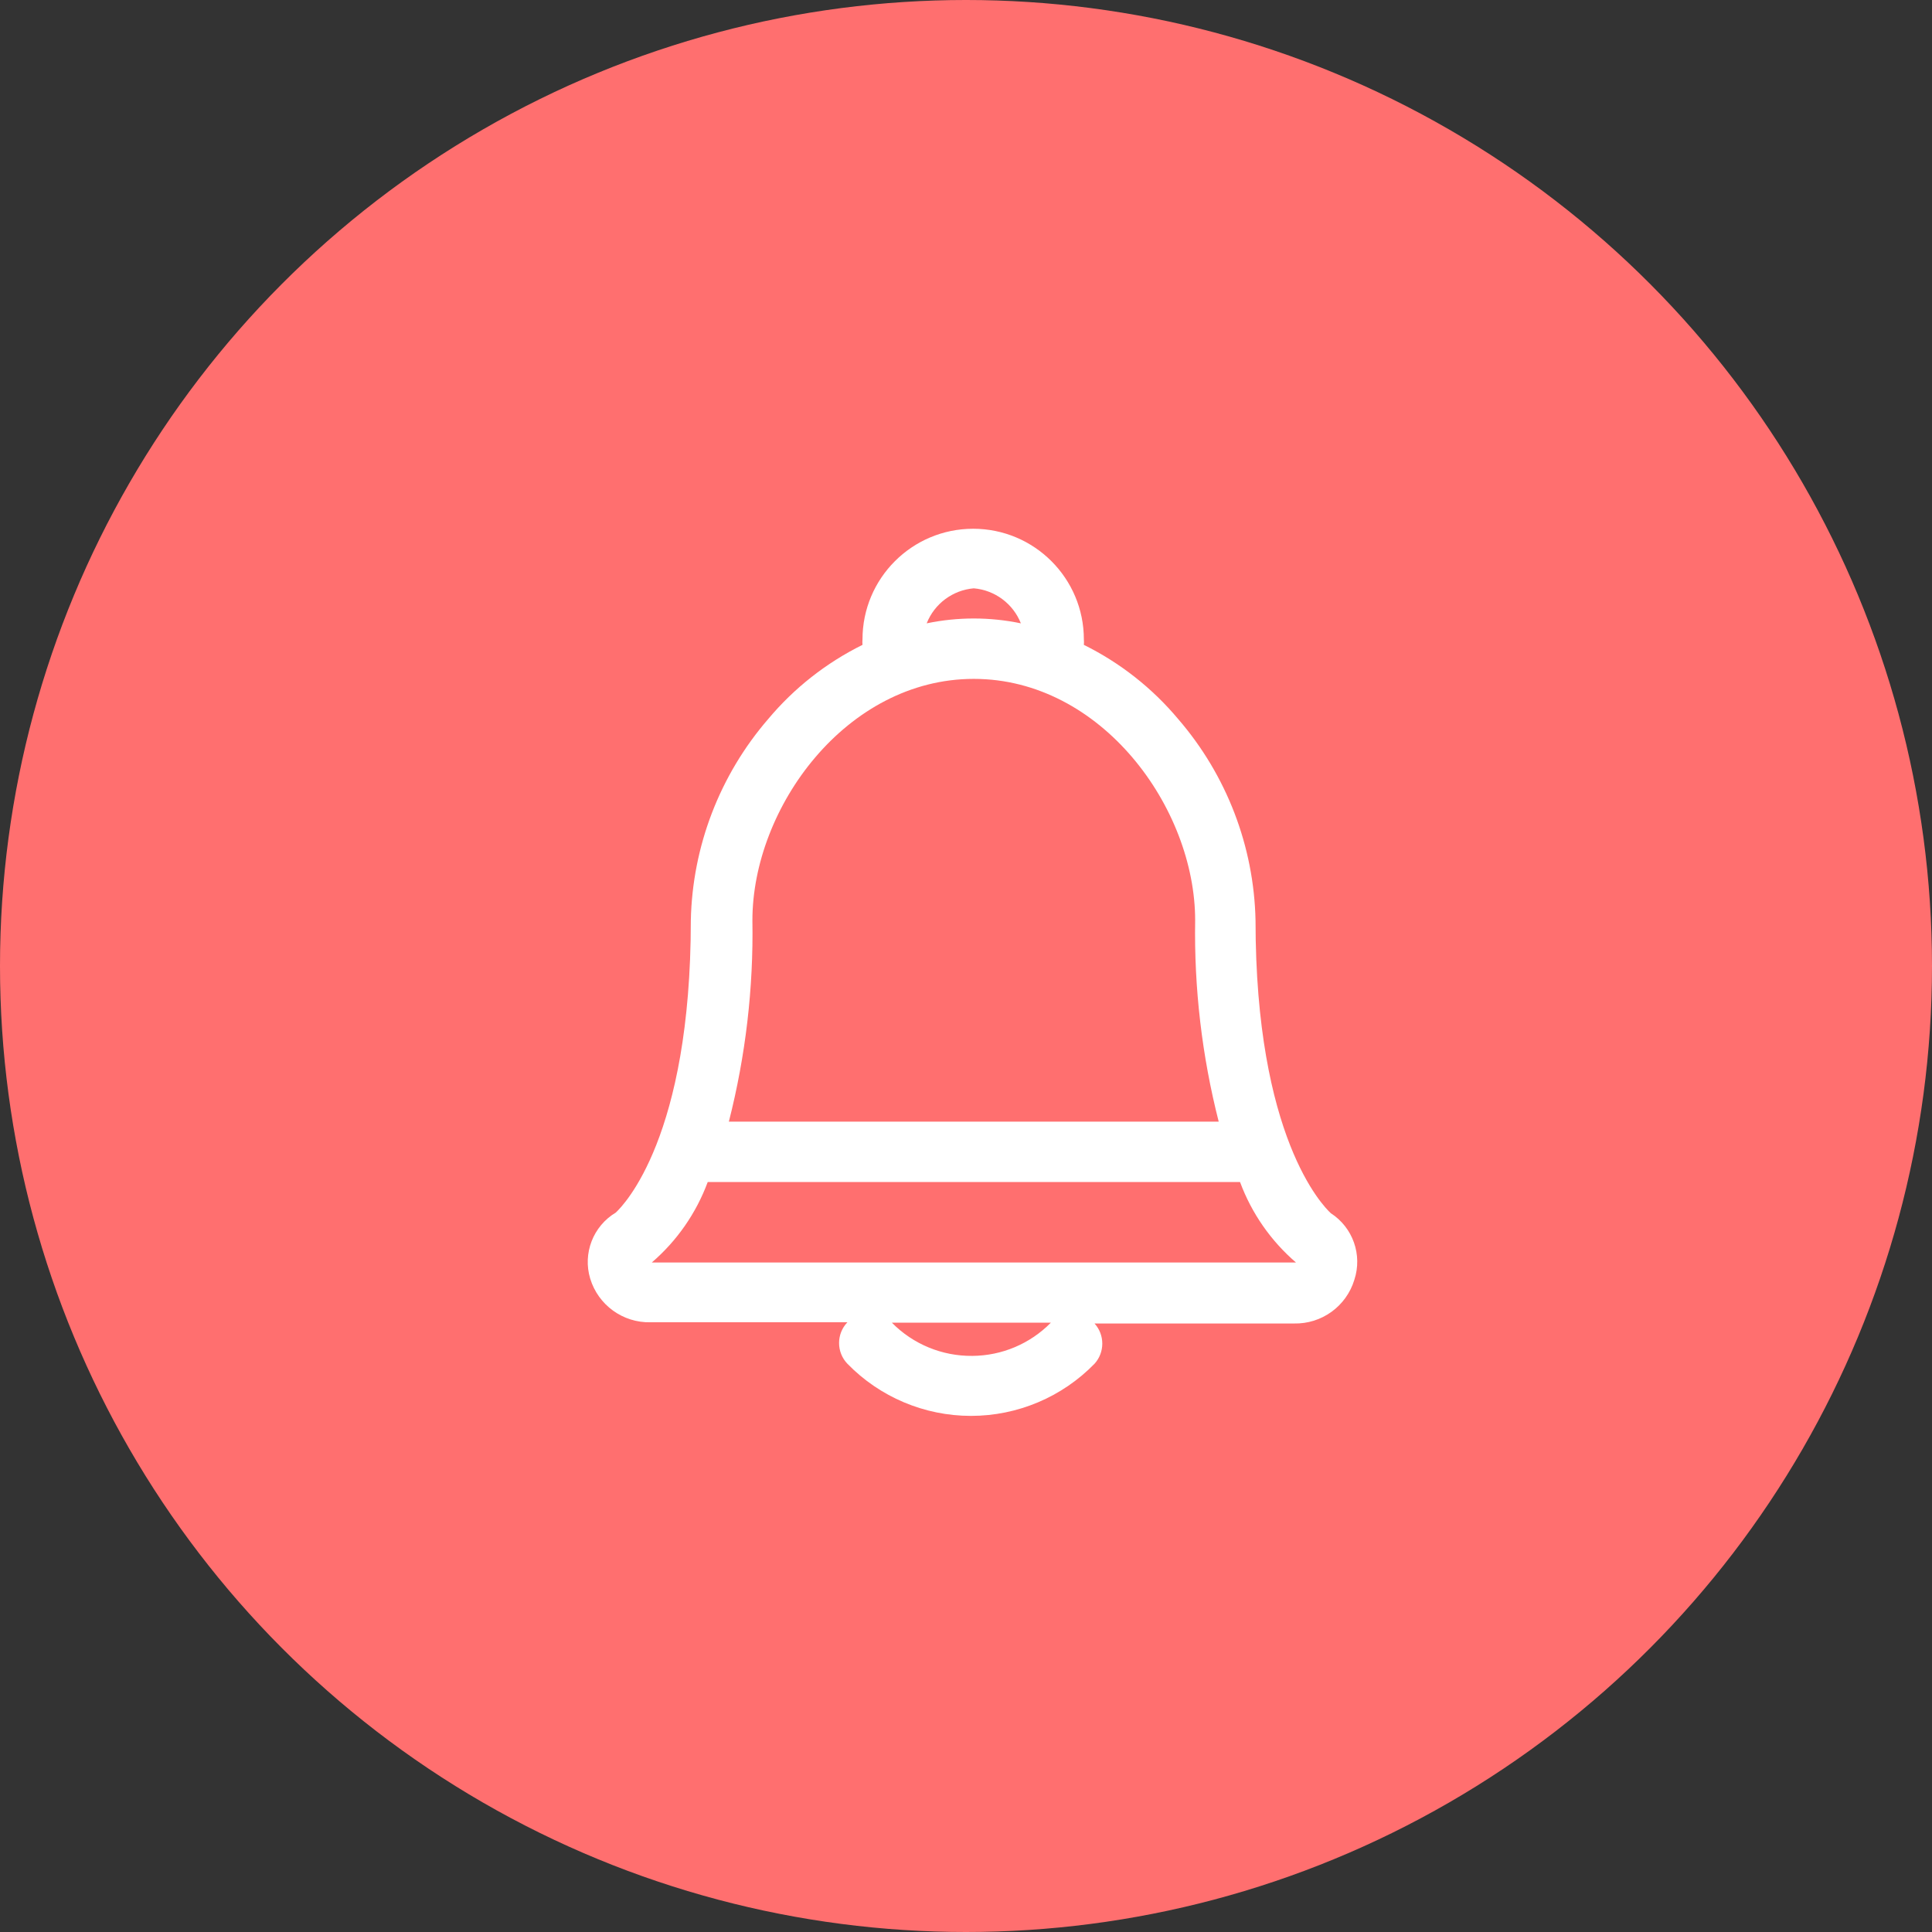
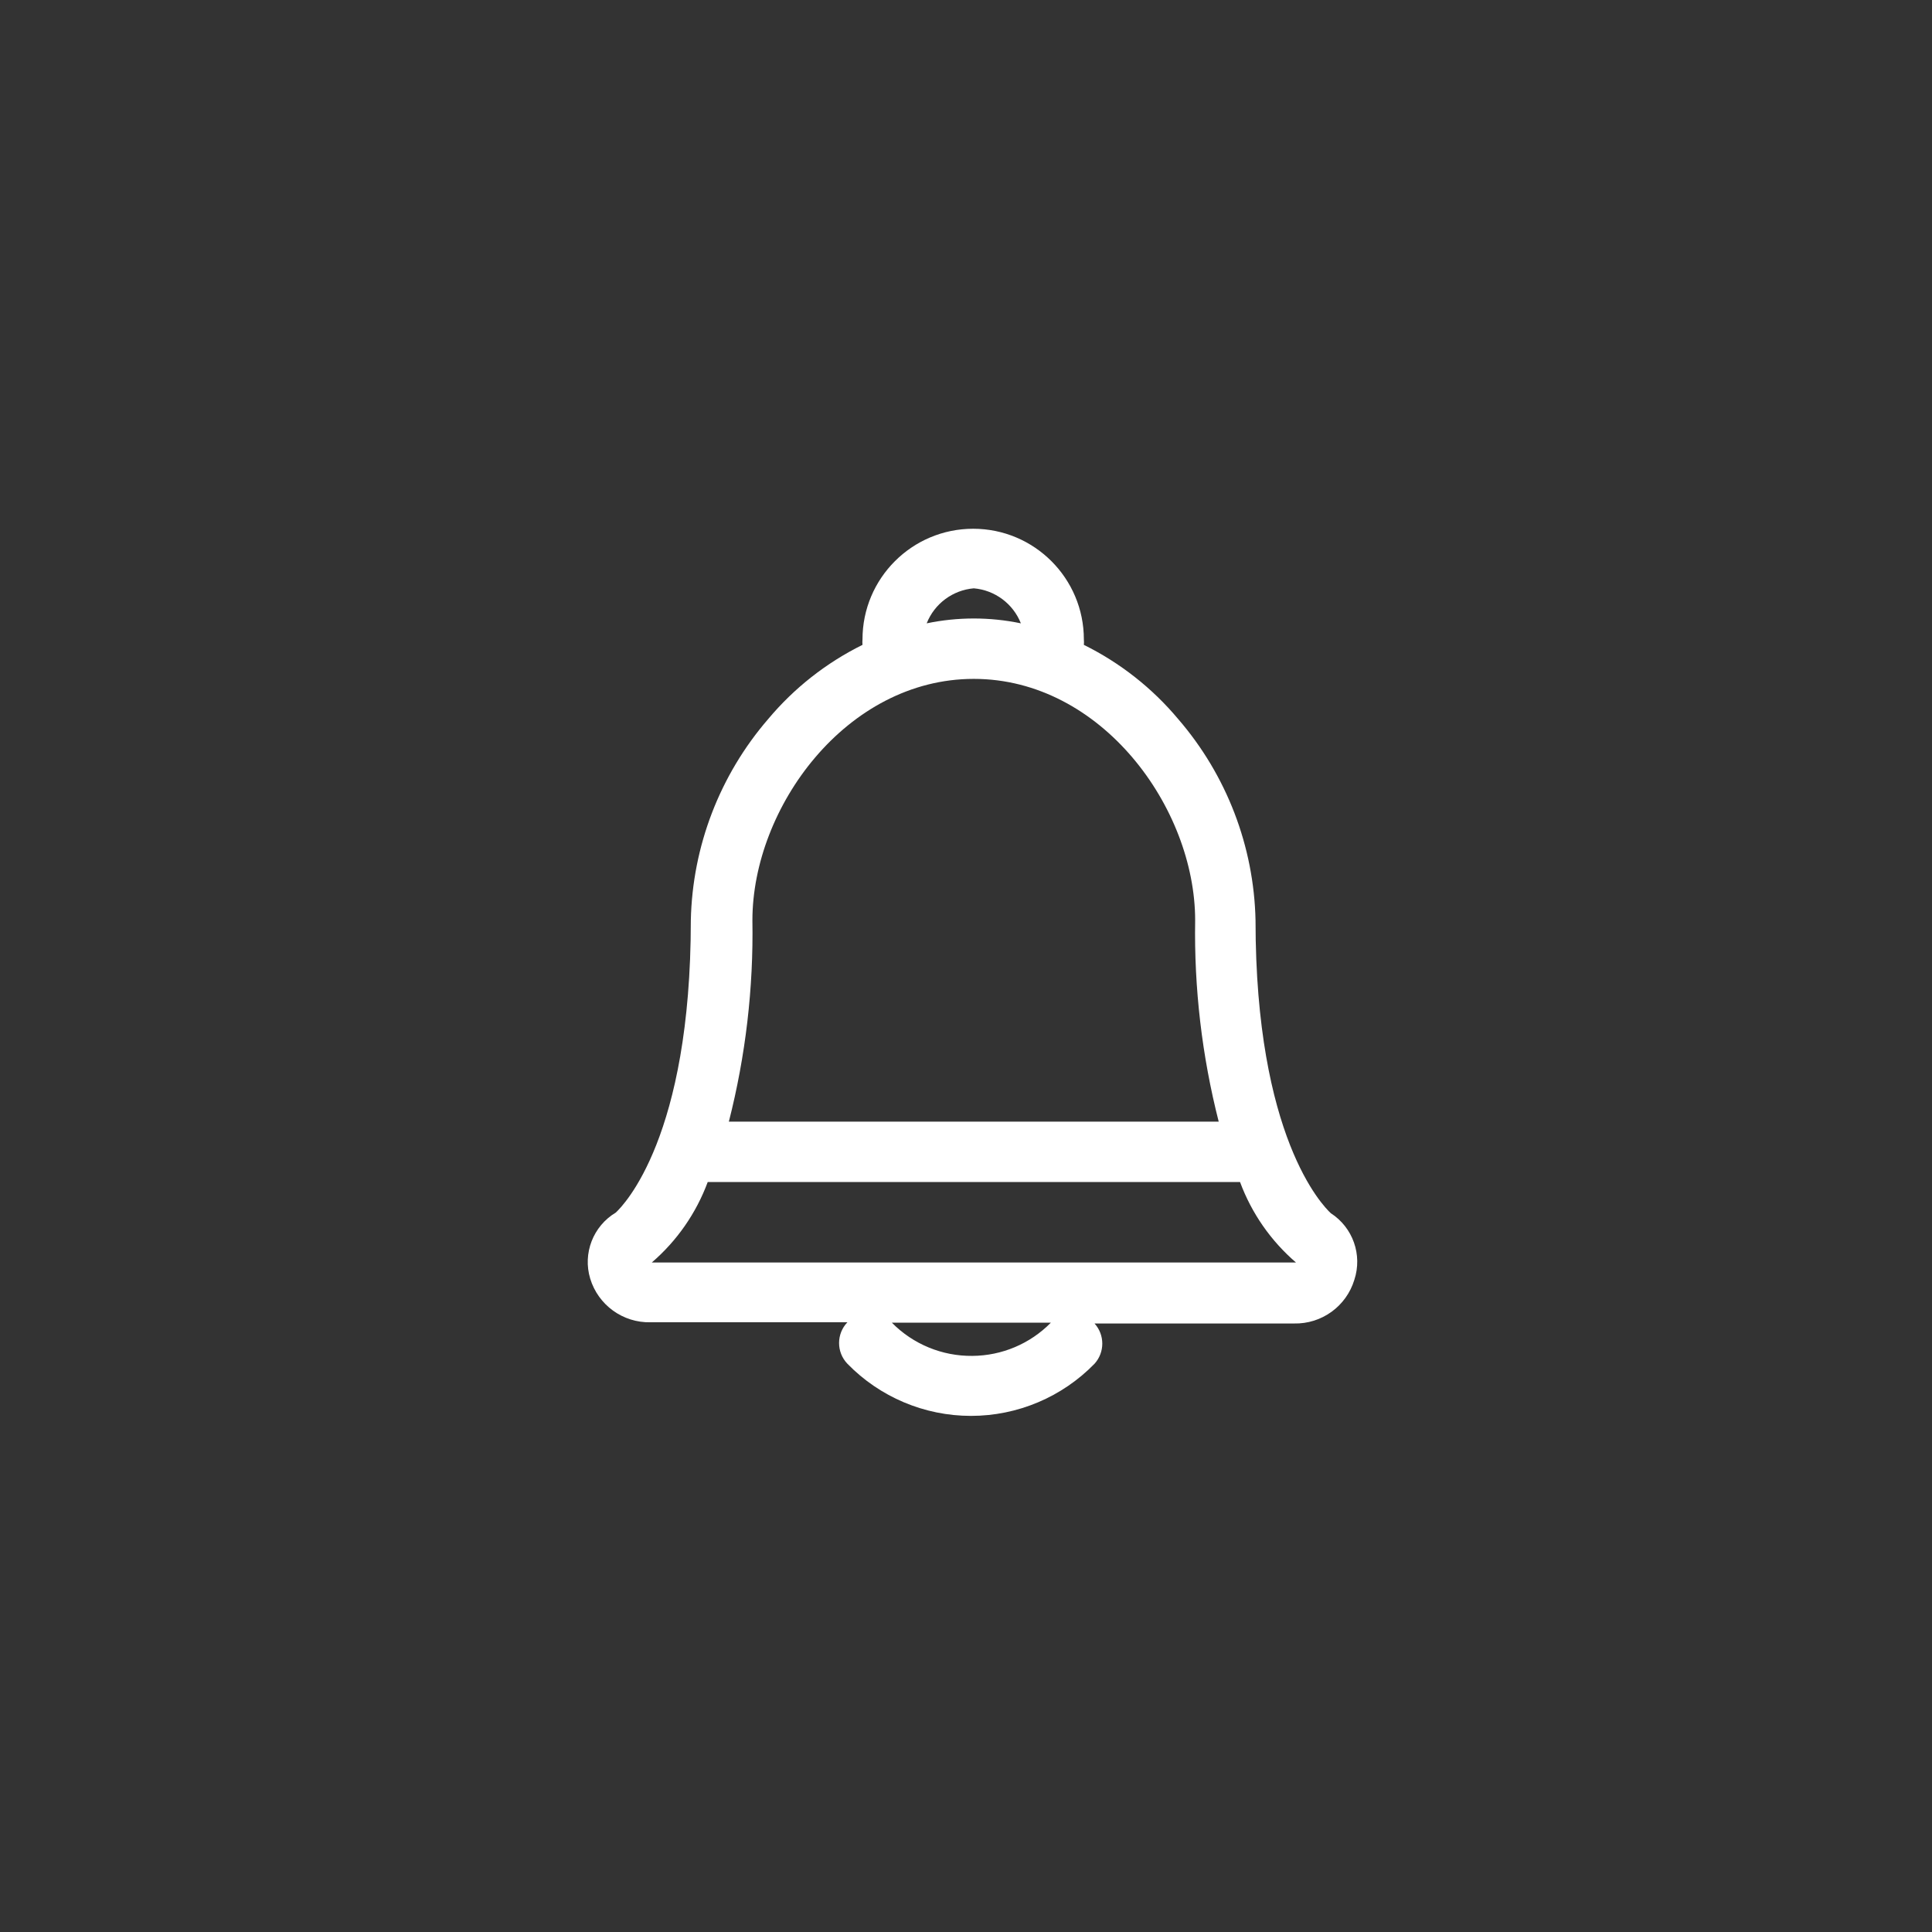
<svg xmlns="http://www.w3.org/2000/svg" width="144px" height="144px" viewBox="0 0 144 144" version="1.1">
  <rect x="0" y="0" width="144" height="144" fill="#333333" stroke="none" />
  <title>Group 13</title>
  <g id="YJ-Six" stroke="none" stroke-width="1" fill="none" fill-rule="evenodd">
    <g id="Group-13">
-       <circle id="Oval-Copy-5" fill="#FF6F6F" cx="72" cy="72" r="72" />
      <g id="Notification" transform="translate(43, 39)" fill="#FFFFFF">
        <path d="M56.19,51.425 C55.575,50.855 50.58,45.74 50.58,29.6 C50.463,24.082 48.426,18.778 44.82,14.6 C42.885,12.287 40.489,10.402 37.785,9.065 C37.797,8.93 37.797,8.795 37.785,8.66 C37.785,4.104 34.091,0.41 29.535,0.41 C24.979,0.41 21.285,4.104 21.285,8.66 C21.273,8.795 21.273,8.93 21.285,9.065 C18.581,10.402 16.185,12.287 14.25,14.6 C10.644,18.778 8.607,24.082 8.49,29.6 C8.49,45.71 3.51,50.81 2.895,51.38 C1.207,52.39 0.422,54.417 0.99,56.3 C1.589,58.272 3.429,59.604 5.49,59.555 L20.16,59.555 C19.333,60.419 19.333,61.781 20.16,62.645 C22.58,65.13 25.901,66.532 29.37,66.532 C32.839,66.532 36.16,65.13 38.58,62.645 C39.351,61.794 39.351,60.496 38.58,59.645 L53.445,59.645 C55.506,59.694 57.346,58.362 57.945,56.39 C58.558,54.528 57.837,52.488 56.19,51.425 L56.19,51.425 Z M29.58,4.85 C31.15,4.984 32.51,5.995 33.09,7.46 C30.775,6.978 28.385,6.978 26.07,7.46 C26.65,5.995 28.01,4.984 29.58,4.85 L29.58,4.85 Z M29.58,11.6 C39.09,11.6 46.08,21.2 46.08,29.6 C45.996,34.656 46.586,39.7 47.835,44.6 L11.325,44.6 C12.574,39.7 13.164,34.656 13.08,29.6 C13.08,21.2 20.07,11.6 29.58,11.6 Z M29.475,62.06 C27.222,62.084 25.056,61.191 23.475,59.585 L35.325,59.585 C33.782,61.155 31.676,62.046 29.475,62.06 L29.475,62.06 Z M5.58,55.1 C7.456,53.486 8.891,51.421 9.75,49.1 L49.425,49.1 C50.284,51.421 51.719,53.486 53.595,55.1 L5.58,55.1 Z" id="Shape" />
      </g>
    </g>
  </g>
</svg>